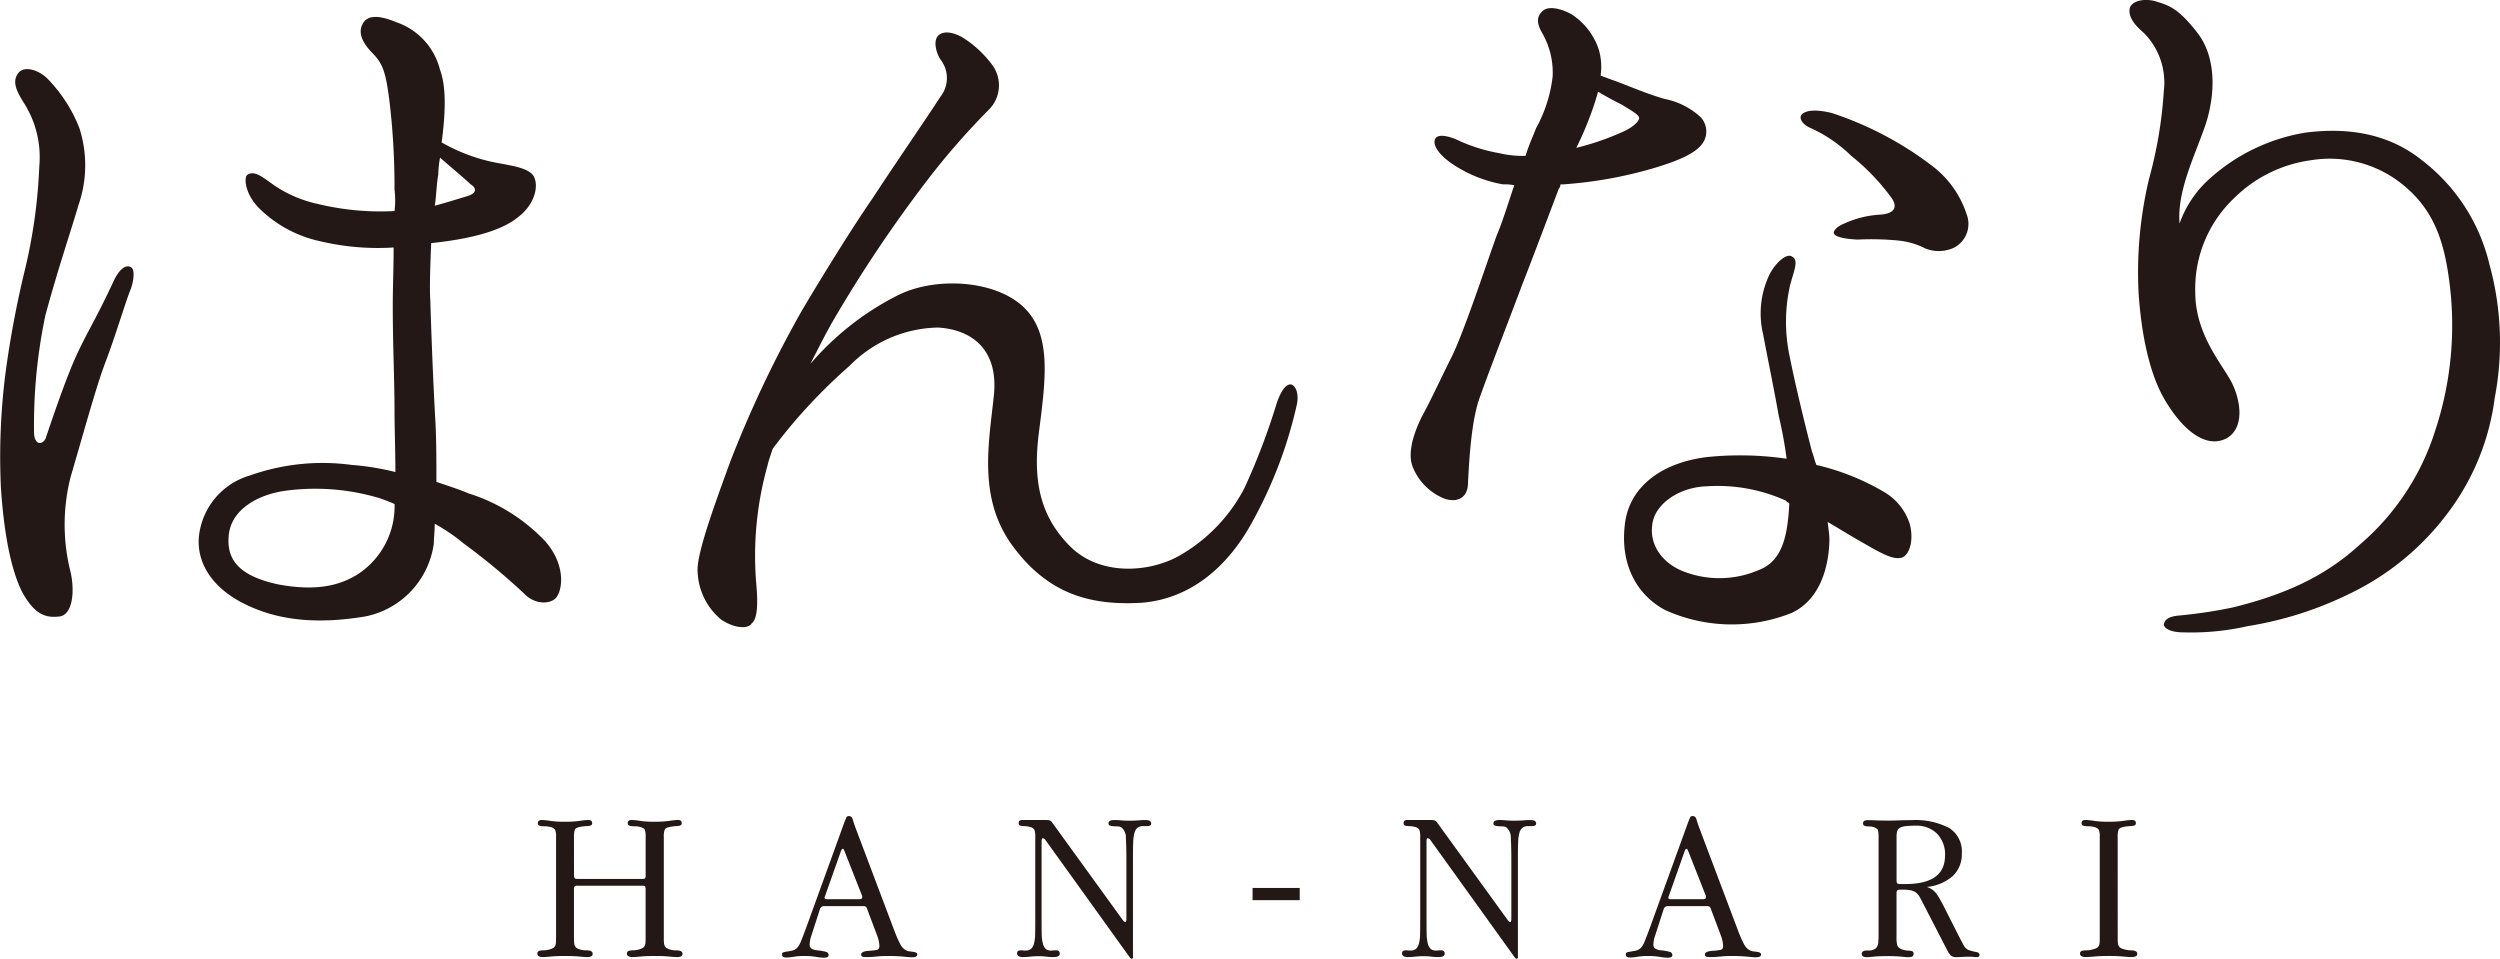
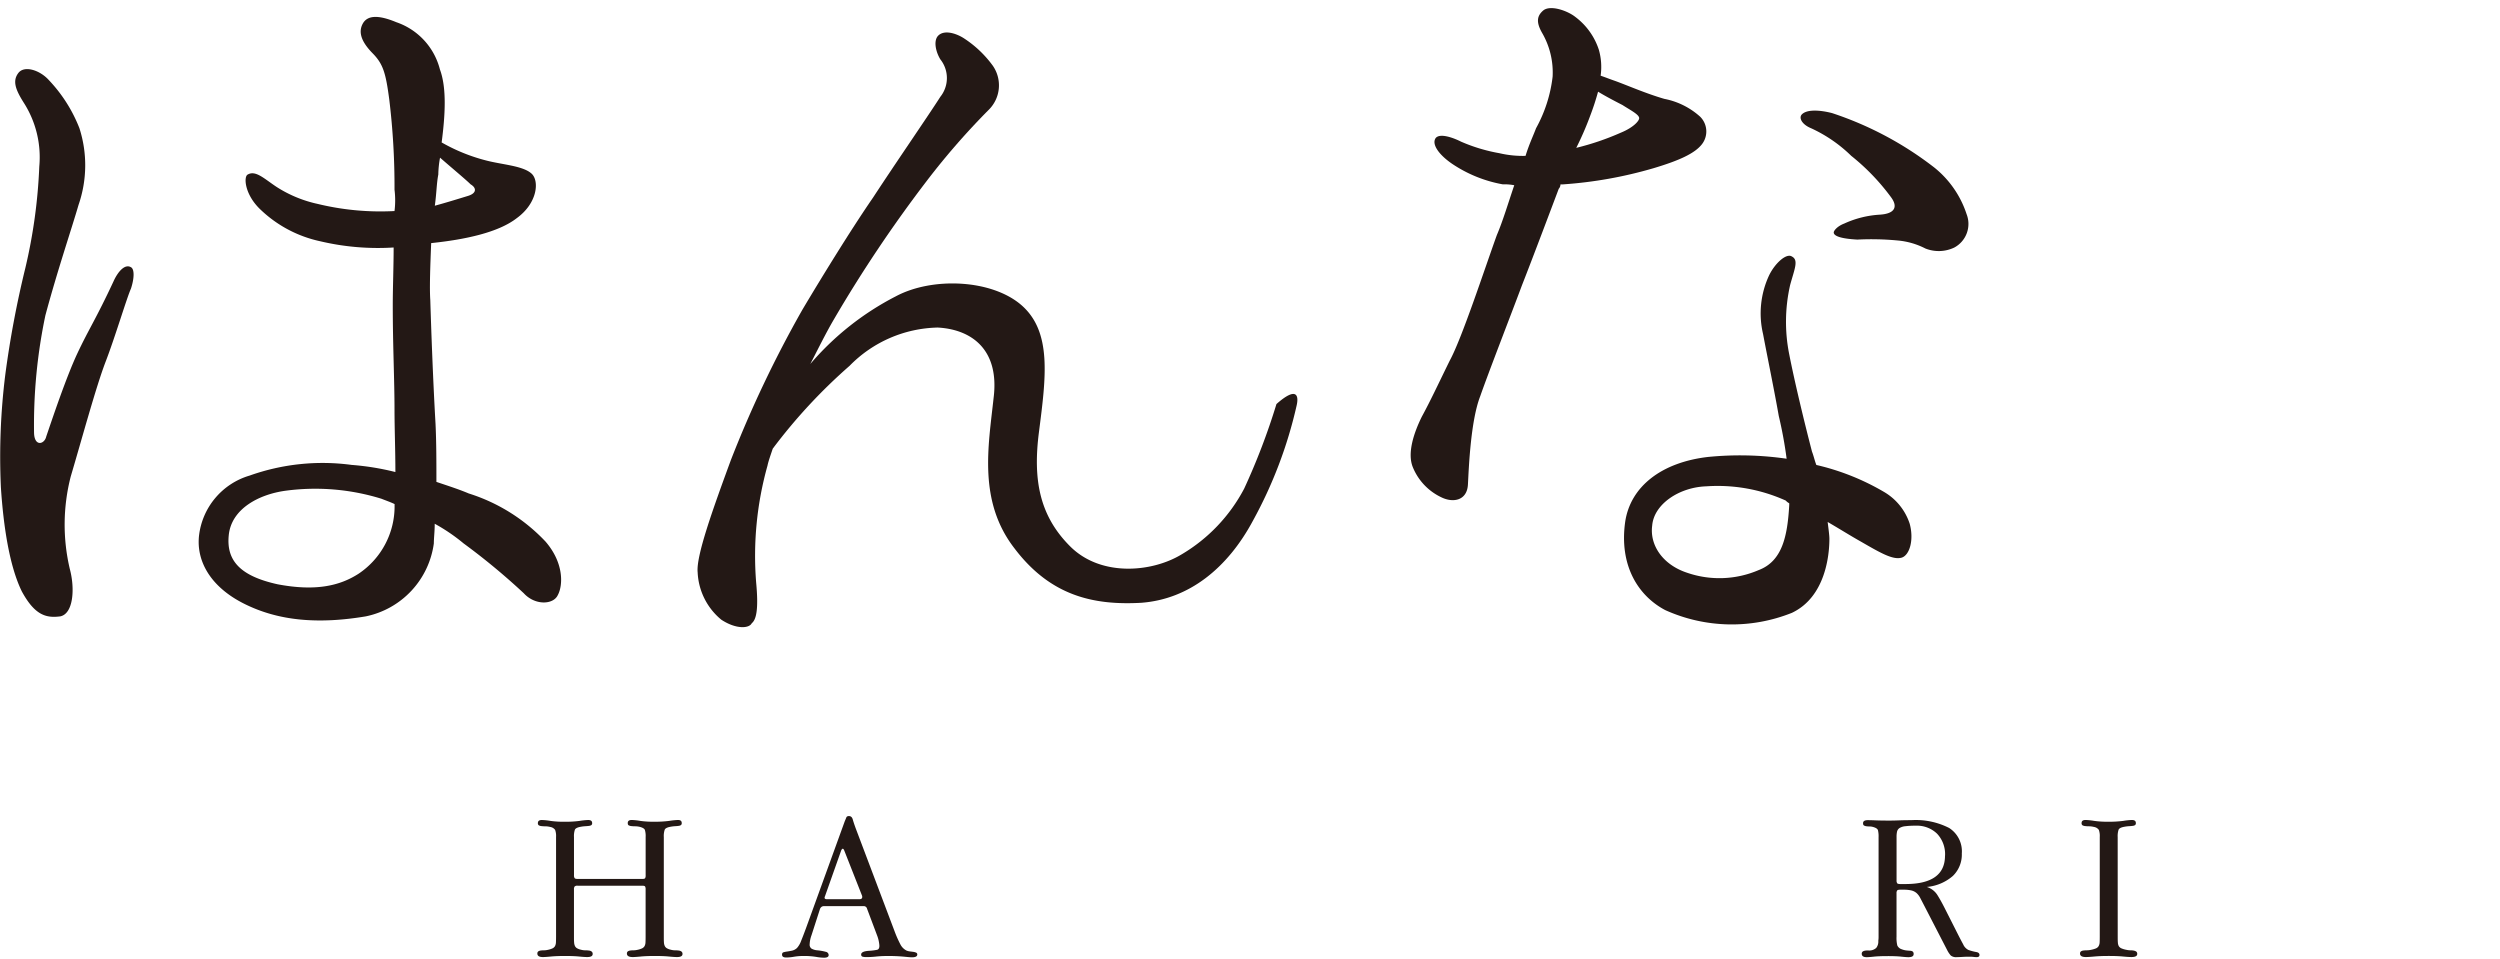
<svg xmlns="http://www.w3.org/2000/svg" viewBox="0 0 220 84.376">
  <defs>
    <style>
      .cls-1 {
        fill: #231815;
      }
    </style>
  </defs>
  <title>han-nari-logo-bk-2</title>
  <g id="レイヤー_13" data-name="レイヤー 13">
    <g>
      <g>
        <g>
          <path class="cls-1" d="M420.812,306.3a.408.408,0,0,0,.059.258c.037.044.128.067.267.067h5.677c.141,0,.224-.022.256-.067a.488.488,0,0,0,.046-.258v-3.37a1.841,1.841,0,0,0-.069-.622c-.046-.108-.185-.194-.418-.259a1.835,1.835,0,0,0-.441-.057,2.647,2.647,0,0,1-.335-.019.61.61,0,0,1-.231-.068c-.056-.031-.081-.1-.081-.2,0-.179.117-.268.348-.268a4.961,4.961,0,0,1,.729.076,7.981,7.981,0,0,0,1.24.077,9.563,9.563,0,0,0,1.355-.077,5.872,5.872,0,0,1,.754-.076c.217,0,.324.089.324.268a.207.207,0,0,1-.069.182.486.486,0,0,1-.2.067c-.085.013-.189.022-.313.029a3.044,3.044,0,0,0-.394.048c-.293.051-.467.137-.52.258a1.719,1.719,0,0,0-.081.642V311.7c0,.2,0,.37.011.5a.865.865,0,0,0,.07.316.463.463,0,0,0,.174.2,1.154,1.154,0,0,0,.346.134,1.51,1.51,0,0,0,.394.057,2.36,2.36,0,0,1,.324.019.5.5,0,0,1,.233.086.253.253,0,0,1,.093.219c0,.18-.163.268-.487.268-.156,0-.394-.016-.718-.048s-.735-.047-1.229-.047-.9.016-1.228.047-.565.048-.718.048q-.511,0-.511-.306a.221.221,0,0,1,.081-.192.475.475,0,0,1,.209-.076,1.934,1.934,0,0,1,.289-.019,1.45,1.45,0,0,0,.326-.038,1.788,1.788,0,0,0,.428-.134.509.509,0,0,0,.22-.2.755.755,0,0,0,.081-.326c.007-.134.011-.3.011-.507v-4.155a.488.488,0,0,0-.046-.258c-.031-.044-.115-.068-.256-.068h-5.677a.363.363,0,0,0-.267.068.408.408,0,0,0-.059.258V311.7c0,.2,0,.37.013.5a.867.867,0,0,0,.069.316.475.475,0,0,0,.174.2,1.169,1.169,0,0,0,.348.134,1.5,1.5,0,0,0,.394.057,2.379,2.379,0,0,1,.324.019.488.488,0,0,1,.231.086.253.253,0,0,1,.093.219c0,.18-.161.268-.487.268-.154,0-.394-.016-.718-.048s-.733-.047-1.228-.047-.9.016-1.229.047-.563.048-.718.048c-.324,0-.487-.1-.487-.306a.221.221,0,0,1,.081-.192.475.475,0,0,1,.209-.076,1.934,1.934,0,0,1,.289-.019,1.45,1.45,0,0,0,.326-.038,1.788,1.788,0,0,0,.428-.134.509.509,0,0,0,.22-.2.755.755,0,0,0,.081-.326c.007-.134.011-.3.011-.507v-8.769a1.593,1.593,0,0,0-.081-.622.646.646,0,0,0-.428-.259,1.859,1.859,0,0,0-.441-.057,2.678,2.678,0,0,1-.337-.019.61.61,0,0,1-.231-.068.215.215,0,0,1-.081-.2c0-.179.117-.268.348-.268a5.175,5.175,0,0,1,.742.076,8.205,8.205,0,0,0,1.252.077,9.32,9.32,0,0,0,1.344-.077,5.61,5.61,0,0,1,.741-.076c.233,0,.348.089.348.268a.207.207,0,0,1-.069.182.5.5,0,0,1-.209.067c-.093.013-.2.022-.324.029a3.006,3.006,0,0,0-.394.048q-.442.076-.522.258a1.759,1.759,0,0,0-.081.642Z" transform="translate(-370.3 -229.278)" />
          <path class="cls-1" d="M449.028,311.243a9.643,9.643,0,0,0,.5,1.129,1.244,1.244,0,0,0,.544.555,1.128,1.128,0,0,0,.3.076c.107.013.209.026.3.039a.872.872,0,0,1,.243.067.167.167,0,0,1,.106.163c0,.166-.156.249-.465.249-.124,0-.363-.019-.718-.057a14.222,14.222,0,0,0-1.459-.057,9.175,9.175,0,0,0-.974.047,7.636,7.636,0,0,1-.835.048,1.309,1.309,0,0,1-.37-.038.177.177,0,0,1-.117-.192c0-.192.248-.3.742-.326a4.7,4.7,0,0,0,.661-.086c.13-.031.2-.15.2-.354a2.8,2.8,0,0,0-.035-.3,2.905,2.905,0,0,0-.15-.565l-.9-2.393a.291.291,0,0,0-.3-.23h-3.5a.348.348,0,0,0-.209.067.408.408,0,0,0-.139.2l-.742,2.3a2.582,2.582,0,0,0-.161.785.419.419,0,0,0,.174.393,1.258,1.258,0,0,0,.5.143,4.362,4.362,0,0,1,.754.134.293.293,0,0,1,.243.287q0,.229-.417.23a4.544,4.544,0,0,1-.707-.077,6.581,6.581,0,0,0-1.078-.076,4.949,4.949,0,0,0-.846.067,4.035,4.035,0,0,1-.683.067c-.248,0-.37-.082-.37-.248,0-.116.043-.185.126-.211a2.34,2.34,0,0,1,.326-.067c.131-.019.274-.045.428-.077a.93.93,0,0,0,.441-.24,1.966,1.966,0,0,0,.359-.622q.175-.43.43-1.12l3.407-9.4c.061-.141.107-.252.139-.335s.107-.125.231-.125c.17,0,.281.1.337.3s.143.463.265.794Zm-4.566-7.275q-.069,0-.139.153l-1.415,4a.586.586,0,0,0-.046.154c0,.09.07.134.209.134h2.851c.168,0,.254-.064.254-.192a.29.29,0,0,0-.022-.134l-1.553-3.944Q444.532,303.967,444.463,303.967Z" transform="translate(-370.3 -229.278)" />
-           <path class="cls-1" d="M462.355,301.44a1.111,1.111,0,0,1,.326.038.506.506,0,0,1,.231.21l6.165,8.52c.107.141.185.21.231.21.076,0,.115-.089.115-.268v-5.074q0-1.321-.046-2.029a1.177,1.177,0,0,0-.348-.919.565.565,0,0,0-.346-.124l-.394-.019a1.037,1.037,0,0,1-.313-.057.193.193,0,0,1-.128-.2q0-.287.533-.287c.17,0,.359.009.568.029s.452.029.729.029c.309,0,.58-.01.811-.029s.426-.029.58-.029q.533,0,.533.286a.2.2,0,0,1-.093.2.767.767,0,0,1-.324.048h-.256a.853.853,0,0,0-.509.133.818.818,0,0,0-.28.44,3.372,3.372,0,0,0-.115.793q-.025.487-.024,1.176v9c0,.089-.039.133-.115.133-.046,0-.109-.051-.187-.153l-7.415-10.319a.32.32,0,0,0-.231-.134c-.063,0-.093.108-.093.325v6.8q0,.747.011,1.274a3.628,3.628,0,0,0,.1.861.957.957,0,0,0,.256.479.712.712,0,0,0,.487.144c.03,0,.083,0,.161-.01s.17-.009.28-.009a.268.268,0,0,1,.3.306q0,.287-.555.287a5.166,5.166,0,0,1-.615-.038,5.357,5.357,0,0,0-.661-.039,7.14,7.14,0,0,0-.787.039,5.744,5.744,0,0,1-.6.038q-.533,0-.533-.326c0-.179.109-.268.326-.268.061,0,.126,0,.2.009s.143.01.22.01a.731.731,0,0,0,.476-.143.935.935,0,0,0,.267-.478,3.626,3.626,0,0,0,.1-.86q.011-.526.011-1.271v-7.244a1.847,1.847,0,0,0-.069-.612.562.562,0,0,0-.394-.268,1.869,1.869,0,0,0-.394-.067c-.124-.006-.228-.013-.313-.019a.462.462,0,0,1-.209-.057.215.215,0,0,1-.081-.2c0-.179.1-.268.3-.268Z" transform="translate(-370.3 -229.278)" />
-           <path class="cls-1" d="M496.23,301.44a1.111,1.111,0,0,1,.326.038.506.506,0,0,1,.231.21l6.165,8.52c.107.141.185.21.231.21.076,0,.115-.089.115-.268v-5.074q0-1.321-.046-2.029a1.177,1.177,0,0,0-.348-.919.565.565,0,0,0-.346-.124l-.394-.019a1.037,1.037,0,0,1-.313-.057.193.193,0,0,1-.128-.2q0-.287.533-.287c.17,0,.359.009.568.029s.452.029.729.029c.309,0,.58-.01.811-.029s.426-.029.58-.029q.533,0,.533.286a.2.2,0,0,1-.093.2.767.767,0,0,1-.324.048h-.256a.853.853,0,0,0-.509.133.818.818,0,0,0-.28.44,3.372,3.372,0,0,0-.115.793q-.025.487-.024,1.176v9c0,.089-.039.133-.115.133-.046,0-.109-.051-.187-.153l-7.415-10.319a.32.32,0,0,0-.231-.134c-.063,0-.093.108-.093.325v6.8q0,.747.011,1.274a3.628,3.628,0,0,0,.1.861.957.957,0,0,0,.256.479.712.712,0,0,0,.487.144c.03,0,.083,0,.161-.01s.17-.009.28-.009a.268.268,0,0,1,.3.306q0,.287-.555.287a5.166,5.166,0,0,1-.615-.038,5.357,5.357,0,0,0-.661-.039,7.14,7.14,0,0,0-.787.039,5.744,5.744,0,0,1-.6.038q-.533,0-.533-.326c0-.179.109-.268.326-.268.061,0,.126,0,.2.009s.143.01.22.01a.731.731,0,0,0,.476-.143.935.935,0,0,0,.267-.478,3.626,3.626,0,0,0,.1-.86q.011-.526.011-1.271v-7.244a1.847,1.847,0,0,0-.069-.612.562.562,0,0,0-.394-.268,1.869,1.869,0,0,0-.394-.067c-.124-.006-.228-.013-.313-.019a.462.462,0,0,1-.209-.057.215.215,0,0,1-.081-.2c0-.179.1-.268.3-.268Z" transform="translate(-370.3 -229.278)" />
-           <path class="cls-1" d="M523.277,311.243a9.643,9.643,0,0,0,.5,1.129,1.244,1.244,0,0,0,.544.555,1.128,1.128,0,0,0,.3.076c.107.013.209.026.3.039a.872.872,0,0,1,.243.067.167.167,0,0,1,.106.163c0,.166-.156.249-.465.249-.124,0-.363-.019-.718-.057a14.222,14.222,0,0,0-1.459-.057,9.175,9.175,0,0,0-.974.047,7.636,7.636,0,0,1-.835.048,1.309,1.309,0,0,1-.37-.038.177.177,0,0,1-.117-.192c0-.192.248-.3.742-.326a4.7,4.7,0,0,0,.661-.086c.13-.031.2-.15.2-.354a2.8,2.8,0,0,0-.035-.3,2.905,2.905,0,0,0-.15-.565l-.9-2.393a.291.291,0,0,0-.3-.23h-3.5a.348.348,0,0,0-.209.067.408.408,0,0,0-.139.2l-.742,2.3a2.582,2.582,0,0,0-.161.785.419.419,0,0,0,.174.393,1.258,1.258,0,0,0,.5.143,4.362,4.362,0,0,1,.754.134.293.293,0,0,1,.243.287q0,.229-.417.23a4.544,4.544,0,0,1-.707-.077,6.581,6.581,0,0,0-1.078-.076,4.949,4.949,0,0,0-.846.067,4.035,4.035,0,0,1-.683.067c-.248,0-.37-.082-.37-.248,0-.116.043-.185.126-.211a2.34,2.34,0,0,1,.326-.067c.131-.019.274-.045.428-.077a.93.93,0,0,0,.441-.24,1.966,1.966,0,0,0,.359-.622q.175-.43.43-1.12l3.407-9.4c.061-.141.107-.252.139-.335s.107-.125.231-.125c.17,0,.281.1.337.3s.143.463.265.794Zm-4.566-7.275q-.069,0-.139.153l-1.415,4a.586.586,0,0,0-.046.154c0,.09.07.134.209.134h2.851c.168,0,.254-.064.254-.192a.29.29,0,0,0-.022-.134l-1.553-3.944Q518.781,303.967,518.711,303.967Z" transform="translate(-370.3 -229.278)" />
          <path class="cls-1" d="M540.764,308q.3.469.65,1.158l1.018,2.011q.394.785.626,1.206a.985.985,0,0,0,.465.5,4.425,4.425,0,0,0,.683.181q.289.049.289.258c0,.128-.083.192-.254.192a2.1,2.1,0,0,1-.267-.019,2.864,2.864,0,0,0-.337-.019c-.246,0-.463.006-.648.019s-.348.019-.487.019a.746.746,0,0,1-.533-.143,2.277,2.277,0,0,1-.324-.488l-2.016-3.907-.348-.669a1.492,1.492,0,0,0-.324-.431,1.089,1.089,0,0,0-.452-.23,3.027,3.027,0,0,0-.707-.067h-.278c-.139,0-.23.022-.267.067a.412.412,0,0,0-.059.258v3.81a2.8,2.8,0,0,0,.07.776.633.633,0,0,0,.394.334,1.607,1.607,0,0,0,.394.1c.122.013.235.022.335.029a.452.452,0,0,1,.231.067.268.268,0,0,1,.081.23c0,.18-.154.268-.463.268q-.186,0-.639-.048t-1.192-.047q-.742,0-1.194.047c-.3.032-.513.048-.637.048-.294,0-.441-.1-.441-.306s.185-.287.555-.287a.913.913,0,0,0,.718-.22.9.9,0,0,0,.187-.6c0-.026,0-.07.011-.134a2.251,2.251,0,0,0,.011-.249v-8.769a2.189,2.189,0,0,0-.057-.613c-.039-.115-.167-.2-.383-.268a1.186,1.186,0,0,0-.346-.057,1.951,1.951,0,0,1-.291-.019.586.586,0,0,1-.209-.068c-.054-.031-.08-.1-.08-.2q0-.268.417-.268c.154,0,.391.006.707.019s.715.019,1.192.019c.263,0,.55-.006.859-.019s.663-.019,1.065-.019a6.449,6.449,0,0,1,3.338.689,2.437,2.437,0,0,1,1.113,2.24,2.619,2.619,0,0,1-.789,1.981,4.034,4.034,0,0,1-2.294.967A1.692,1.692,0,0,1,540.764,308Zm.7-3.418a2.614,2.614,0,0,0-.707-1.943,2.543,2.543,0,0,0-1.866-.7,7.13,7.13,0,0,0-.939.048,1.159,1.159,0,0,0-.5.163.52.52,0,0,0-.209.3,2.027,2.027,0,0,0-.046.469v3.829a.413.413,0,0,0,.059.259c.037.044.128.067.267.067h.463Q541.46,307.069,541.46,304.579Z" transform="translate(-370.3 -229.278)" />
          <path class="cls-1" d="M556.659,311.7c0,.2,0,.373.013.507a.756.756,0,0,0,.08.326.5.5,0,0,0,.233.2,2.015,2.015,0,0,0,.463.134,1.434,1.434,0,0,0,.324.038,1.43,1.43,0,0,1,.313.029.589.589,0,0,1,.209.086.242.242,0,0,1,.081.21c0,.18-.17.268-.511.268-.17,0-.42-.016-.754-.048s-.744-.047-1.239-.047-.913.016-1.252.047-.6.048-.765.048q-.511,0-.511-.306a.221.221,0,0,1,.081-.192.49.49,0,0,1,.22-.076,2.176,2.176,0,0,1,.3-.019,1.775,1.775,0,0,0,.348-.038,2.489,2.489,0,0,0,.439-.125.5.5,0,0,0,.244-.2.7.7,0,0,0,.093-.326q.011-.19.011-.517v-8.769a1.593,1.593,0,0,0-.081-.622.646.646,0,0,0-.428-.259,1.859,1.859,0,0,0-.441-.057,2.678,2.678,0,0,1-.337-.019.61.61,0,0,1-.231-.068.215.215,0,0,1-.081-.2c0-.179.117-.268.348-.268a5.175,5.175,0,0,1,.742.076,8.205,8.205,0,0,0,1.252.077,9.32,9.32,0,0,0,1.344-.077,5.61,5.61,0,0,1,.741-.076c.233,0,.348.089.348.268a.207.207,0,0,1-.069.182.5.5,0,0,1-.209.067c-.093.013-.2.022-.324.029a3.006,3.006,0,0,0-.394.048q-.442.076-.522.258a1.759,1.759,0,0,0-.081.642Z" transform="translate(-370.3 -229.278)" />
        </g>
-         <rect class="cls-1" x="110.226" y="78.14" width="4.149" height="1.075" />
      </g>
      <g>
        <path class="cls-1" d="M381.825,254.674c-.384.861-1.383,4.231-2.227,6.426s-2.074,6.744-3.074,10.114a16.993,16.993,0,0,0-.076,8.151c.46,1.725.307,3.92-.846,4.154-1.228.157-2.228-.077-3.38-2.194-1.076-2.194-1.614-5.645-1.844-9.173a58.384,58.384,0,0,1,.384-9.876,87.645,87.645,0,0,1,1.767-9.407,46.95,46.95,0,0,0,1.228-8.935,8.9,8.9,0,0,0-1.383-5.645c-.691-1.1-1-1.88-.46-2.586s1.92-.235,2.688.627a13.017,13.017,0,0,1,2.688,4.234,10.662,10.662,0,0,1-.077,6.741c-.614,2.117-1.843,5.722-2.918,9.722a46.8,46.8,0,0,0-1,10.268c0,1.333.921,1.1,1.076.392.537-1.568,1.765-5.253,2.765-7.37s1.613-2.978,3.15-6.271c.384-.861,1-1.568,1.535-1.253C382.133,252.949,382.133,253.733,381.825,254.674Zm37.565,26.965c-.384.861-2,.938-3-.157a58.608,58.608,0,0,0-5.3-4.389,15.965,15.965,0,0,0-2.535-1.725c0,.7-.077,1.253-.077,1.725a7.589,7.589,0,0,1-5.992,6.426c-4.224.707-7.682.392-10.677-1.1s-4.225-3.762-4-5.96a6.264,6.264,0,0,1,4.457-5.33,19.127,19.127,0,0,1,8.987-.938,22.759,22.759,0,0,1,3.841.627c0-1.883-.077-3.842-.077-5.488,0-2.586-.153-5.645-.153-9.173,0-1.568.076-3.447.076-5.1a22.05,22.05,0,0,1-6.452-.546,10.922,10.922,0,0,1-5.3-2.824c-1.383-1.333-1.46-2.9-1.076-3.055.691-.392,1.46.392,2.535,1.1a11,11,0,0,0,3.611,1.491,23.39,23.39,0,0,0,6.759.627,7.655,7.655,0,0,0,0-1.883,63.67,63.67,0,0,0-.46-7.916c-.309-2.352-.539-3.136-1.46-4.077-1-1.018-1.307-1.88-.846-2.664.384-.627,1.23-.784,2.92-.08a5.935,5.935,0,0,1,3.841,4.157c.614,1.645.461,4.074.153,6.426a15.753,15.753,0,0,0,3.842,1.568c1.458.392,3.3.472,4.071,1.176.691.627.537,2.586-1.306,3.92-1.614,1.256-4.532,1.883-7.529,2.194-.077,1.96-.153,3.92-.077,5.018.077,2.509.231,6.9.461,10.895.077,1.648.077,3.451.077,5.1.921.315,1.92.627,2.843,1.018a15.812,15.812,0,0,1,6.759,4.234C419.93,278.816,419.852,280.775,419.391,281.64Zm-14.365-8c-.307-.157-.769-.315-1.151-.469a19.663,19.663,0,0,0-8.45-.707c-2.305.315-4.764,1.568-4.994,3.92-.231,2.275,1.076,3.6,4.3,4.312,3.3.627,5.454.157,7.143-.941a7.128,7.128,0,0,0,3.15-6.037Zm4-30.493a8.811,8.811,0,0,0-.154,1.491c-.153.784-.153,1.645-.307,2.744,1.153-.315,2.151-.63,2.92-.864s.769-.7.23-1.018C411.325,245.11,410.1,244.091,409.021,243.15Z" transform="translate(-370.3 -229.278)" />
-         <path class="cls-1" d="M484.395,265a38.745,38.745,0,0,1-3.842,10.111c-2.227,4.154-5.608,6.9-9.833,7.213-4.225.235-7.989-.627-11.139-4.781-3.227-4.157-2.3-9.015-1.844-13.25.539-4.312-2-6.034-4.917-6.191a11.167,11.167,0,0,0-7.758,3.37,47.8,47.8,0,0,0-6.761,7.29c-.154.469-.384,1.1-.461,1.491a29.41,29.41,0,0,0-1,10.268c.23,2.429,0,3.29-.384,3.6-.23.469-1.383.549-2.688-.315a5.719,5.719,0,0,1-2.074-4.154c-.154-1.41,1.306-5.488,2.918-9.876a101.264,101.264,0,0,1,6.3-13.247c1.537-2.586,4.225-6.978,6.224-9.876,2-3.059,4.917-7.29,5.915-8.858a2.644,2.644,0,0,0,0-3.293c-.384-.627-.614-1.568-.231-2.04.539-.627,1.691-.235,2.383.238a9.6,9.6,0,0,1,2.458,2.352,3.027,3.027,0,0,1-.384,3.92,64.124,64.124,0,0,0-5.455,6.268,117.958,117.958,0,0,0-8.143,12.151c-.691,1.176-1.383,2.586-2.074,3.92a24.792,24.792,0,0,1,7.529-5.957c3.227-1.725,8.45-1.491,11.061.784,2.69,2.352,2.151,6.349,1.537,11.129-.537,4.157,0,7.37,2.765,10.114,2.69,2.664,7.145,2.272,9.756.7a14.625,14.625,0,0,0,5.532-5.8,58.265,58.265,0,0,0,2.843-7.447c.307-.941.767-1.8,1.306-1.725C484.395,263.273,484.625,264.057,484.395,265Z" transform="translate(-370.3 -229.278)" />
+         <path class="cls-1" d="M484.395,265a38.745,38.745,0,0,1-3.842,10.111c-2.227,4.154-5.608,6.9-9.833,7.213-4.225.235-7.989-.627-11.139-4.781-3.227-4.157-2.3-9.015-1.844-13.25.539-4.312-2-6.034-4.917-6.191a11.167,11.167,0,0,0-7.758,3.37,47.8,47.8,0,0,0-6.761,7.29c-.154.469-.384,1.1-.461,1.491a29.41,29.41,0,0,0-1,10.268c.23,2.429,0,3.29-.384,3.6-.23.469-1.383.549-2.688-.315a5.719,5.719,0,0,1-2.074-4.154c-.154-1.41,1.306-5.488,2.918-9.876a101.264,101.264,0,0,1,6.3-13.247c1.537-2.586,4.225-6.978,6.224-9.876,2-3.059,4.917-7.29,5.915-8.858a2.644,2.644,0,0,0,0-3.293c-.384-.627-.614-1.568-.231-2.04.539-.627,1.691-.235,2.383.238a9.6,9.6,0,0,1,2.458,2.352,3.027,3.027,0,0,1-.384,3.92,64.124,64.124,0,0,0-5.455,6.268,117.958,117.958,0,0,0-8.143,12.151c-.691,1.176-1.383,2.586-2.074,3.92a24.792,24.792,0,0,1,7.529-5.957c3.227-1.725,8.45-1.491,11.061.784,2.69,2.352,2.151,6.349,1.537,11.129-.537,4.157,0,7.37,2.765,10.114,2.69,2.664,7.145,2.272,9.756.7a14.625,14.625,0,0,0,5.532-5.8,58.265,58.265,0,0,0,2.843-7.447C484.395,263.273,484.625,264.057,484.395,265Z" transform="translate(-370.3 -229.278)" />
        <path class="cls-1" d="M494.645,270.43c-.539-1.256.076-3.059.767-4.469.769-1.41,1.46-2.9,2.46-4.938,1.074-1.96,3.072-8.074,4.148-11.052.537-1.256,1-2.824,1.535-4.392a4.36,4.36,0,0,0-1-.077,11.667,11.667,0,0,1-4.455-1.8c-1.153-.784-1.844-1.725-1.46-2.275.384-.469,1.613,0,2.228.315a14.964,14.964,0,0,0,3.38,1.018,9.053,9.053,0,0,0,2.3.235c.309-1.018.691-1.8.923-2.429a12.31,12.31,0,0,0,1.46-4.546,6.947,6.947,0,0,0-.923-3.842c-.537-.941-.46-1.488.077-1.96.614-.546,2.151,0,2.843.549a5.889,5.889,0,0,1,2.074,2.9,5.525,5.525,0,0,1,.154,2.272c.46.157.844.315,1.306.472,1.076.392,2.688,1.1,4.3,1.568a6.544,6.544,0,0,1,3.15,1.568,1.827,1.827,0,0,1,.153,2.429c-.614.784-1.92,1.41-4.3,2.117a37.354,37.354,0,0,1-7.913,1.41h-.23a.6.6,0,0,1-.154.392c-.384,1.018-2.3,6.114-3.227,8.466-.844,2.275-2.918,7.6-3.687,9.8-.846,2.194-1,6.349-1.076,7.759s-1.306,1.648-2.381,1.1A5.016,5.016,0,0,1,494.645,270.43Zm14.365-28.141a23.217,23.217,0,0,0,3.918-1.333c1.151-.469,1.69-1.1,1.613-1.333-.077-.312-.846-.7-1.46-1.1-.46-.238-1.383-.707-2.151-1.176a22.059,22.059,0,0,1-.691,2.114A27.106,27.106,0,0,1,509.011,242.289Zm18.513,27.357a36.634,36.634,0,0,0-.691-3.762c-.384-2.2-1-5.176-1.383-7.213a7.912,7.912,0,0,1,.537-5.173c.539-1.1,1.537-1.96,2-1.648.614.315.23,1.1-.154,2.509a14.583,14.583,0,0,0-.077,6.114c.461,2.352,1.307,5.879,2,8.546.153.392.23.784.384,1.176a21.143,21.143,0,0,1,5.915,2.349,5.057,5.057,0,0,1,2.3,2.824c.384,1.41,0,2.744-.691,2.978-.768.235-1.844-.392-3.611-1.41-.844-.472-1.843-1.1-2.918-1.725.077.627.153,1.176.153,1.491,0,1.33-.307,5.092-3.3,6.506a14.227,14.227,0,0,1-11.14-.238c-2.381-1.253-4.071-3.917-3.532-7.759.46-3.136,3.225-5.253,7.3-5.722A28.628,28.628,0,0,1,527.524,269.646Zm-.077,3.682a14.563,14.563,0,0,0-6.991-1.253c-2.381.077-4.609,1.568-4.762,3.451-.231,1.722.921,3.447,3.072,4.154a8.733,8.733,0,0,0,6.3-.235c2.074-.784,2.535-2.981,2.688-5.725v-.154A1.08,1.08,0,0,1,527.447,273.328Zm15.9-25.24a2.358,2.358,0,0,1-1.076,2.978,3.181,3.181,0,0,1-2.535.08,6.588,6.588,0,0,0-2.458-.707,24.67,24.67,0,0,0-3.534-.077c-1.458-.08-2.074-.315-2.074-.627,0-.157.307-.549.923-.784a8.723,8.723,0,0,1,3.15-.784c1.228-.08,1.613-.63,1-1.491a19.21,19.21,0,0,0-3.534-3.685,12.5,12.5,0,0,0-3.534-2.429c-.768-.315-1.076-.861-.846-1.176.384-.469,1.46-.469,2.69-.157a29.992,29.992,0,0,1,8.987,4.781A8.738,8.738,0,0,1,543.349,248.088Z" transform="translate(-370.3 -229.278)" />
-         <path class="cls-1" d="M584.609,267.137a29.5,29.5,0,0,0,1.23-13.092c-.461-3.6-1.383-6.191-3.841-8.308a10.2,10.2,0,0,0-8.375-2.352,11.849,11.849,0,0,0-6.683,3.293,10.979,10.979,0,0,0-3.457,8.308c0,3.37,1.921,5.8,2.92,7.447,1,1.568,1.613,4.389-.154,5.41-1.767.938-3.764-.63-5.3-3.136-1.537-2.432-2.228-6.194-2.458-9.722a35.588,35.588,0,0,1,.921-9.953,38.071,38.071,0,0,0,1.306-7.762,6.184,6.184,0,0,0-1.767-5.1c-.921-.784-1.383-1.488-1.228-2.194.23-.7,1.46-.861,2.381-.549,1,.315,1.92.549,3.687,2.9,1.691,2.352,1.384,5.8.461,8.308-.921,2.586-2.381,5.568-2.151,8.312a9.537,9.537,0,0,1,2.535-3.842,16.587,16.587,0,0,1,8.528-4.154c3.609-.469,7.3,0,10.37,2.509a16.232,16.232,0,0,1,5.839,9.092,25.893,25.893,0,0,1,.46,11.759,21.255,21.255,0,0,1-4.071,10.034,23.41,23.41,0,0,1-8.758,7.21,31.456,31.456,0,0,1-8.912,2.824,22.4,22.4,0,0,1-5.685.546c-1.151,0-1.69-.392-1.69-.7.077-.392.384-.707,1.383-.784a42.725,42.725,0,0,0,4.687-.707c4.455-1.1,8.066-2.664,11.216-5.565A21.786,21.786,0,0,0,584.609,267.137Z" transform="translate(-370.3 -229.278)" />
      </g>
    </g>
  </g>
</svg>